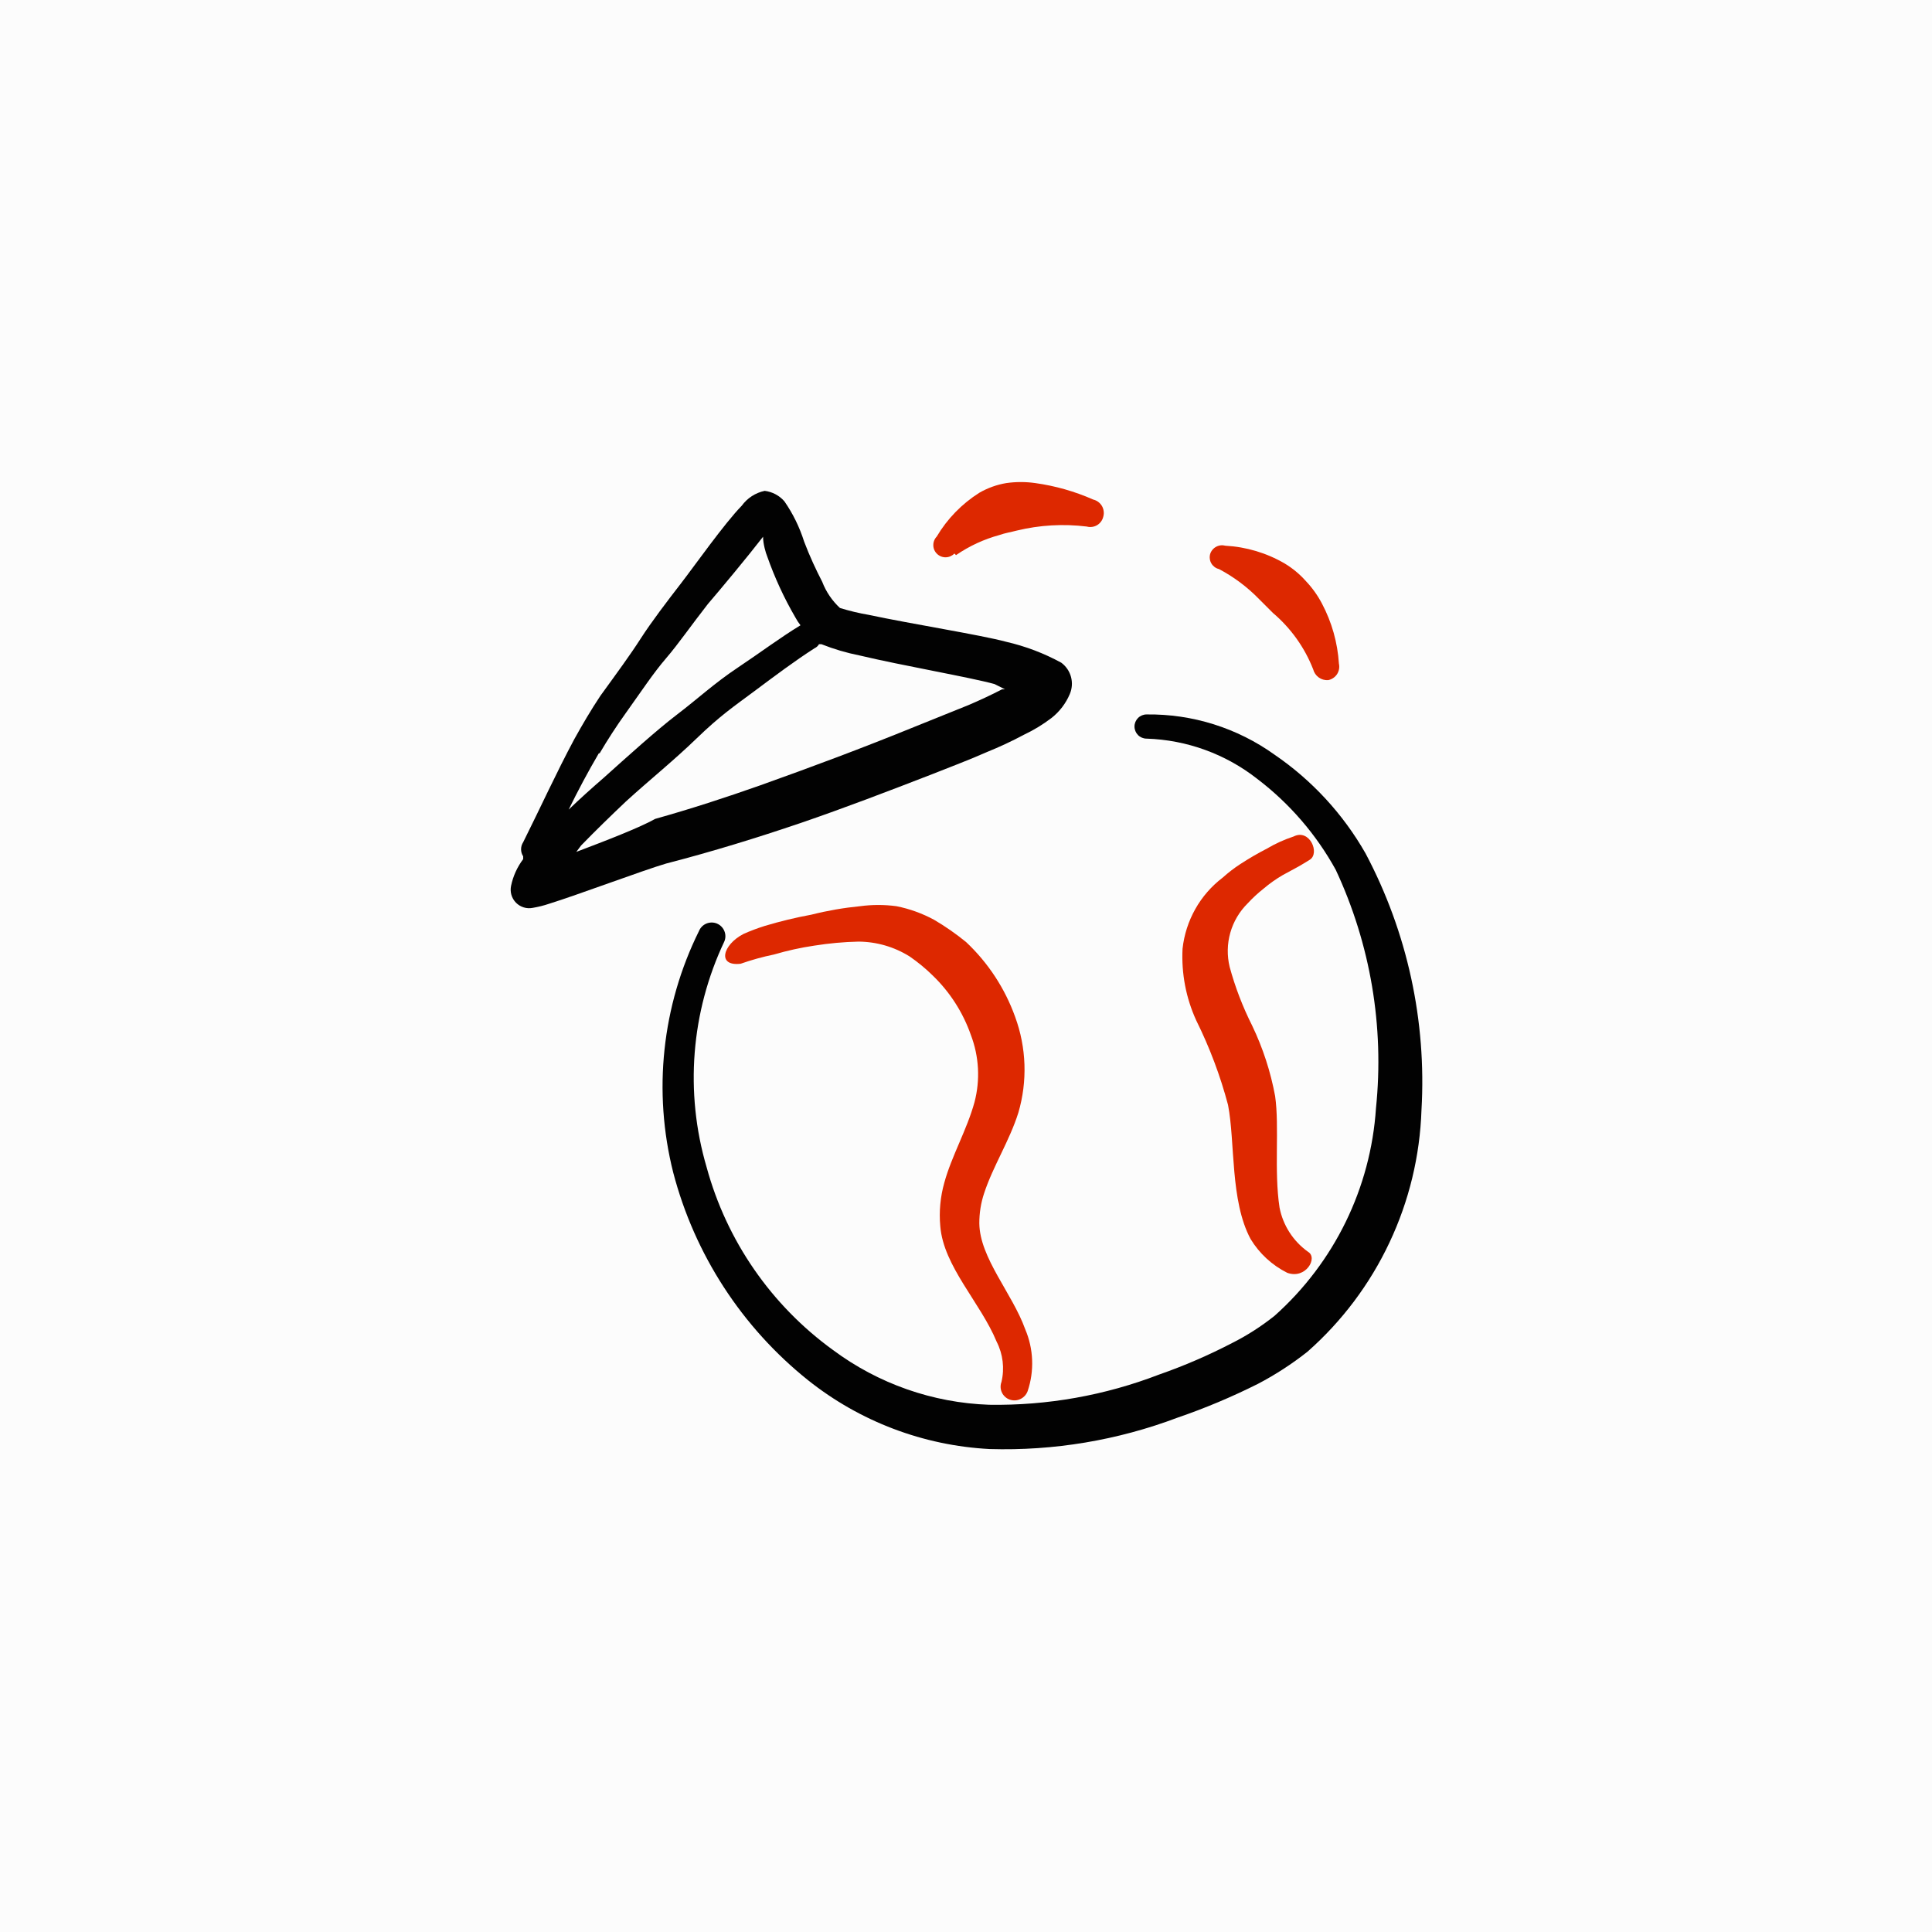
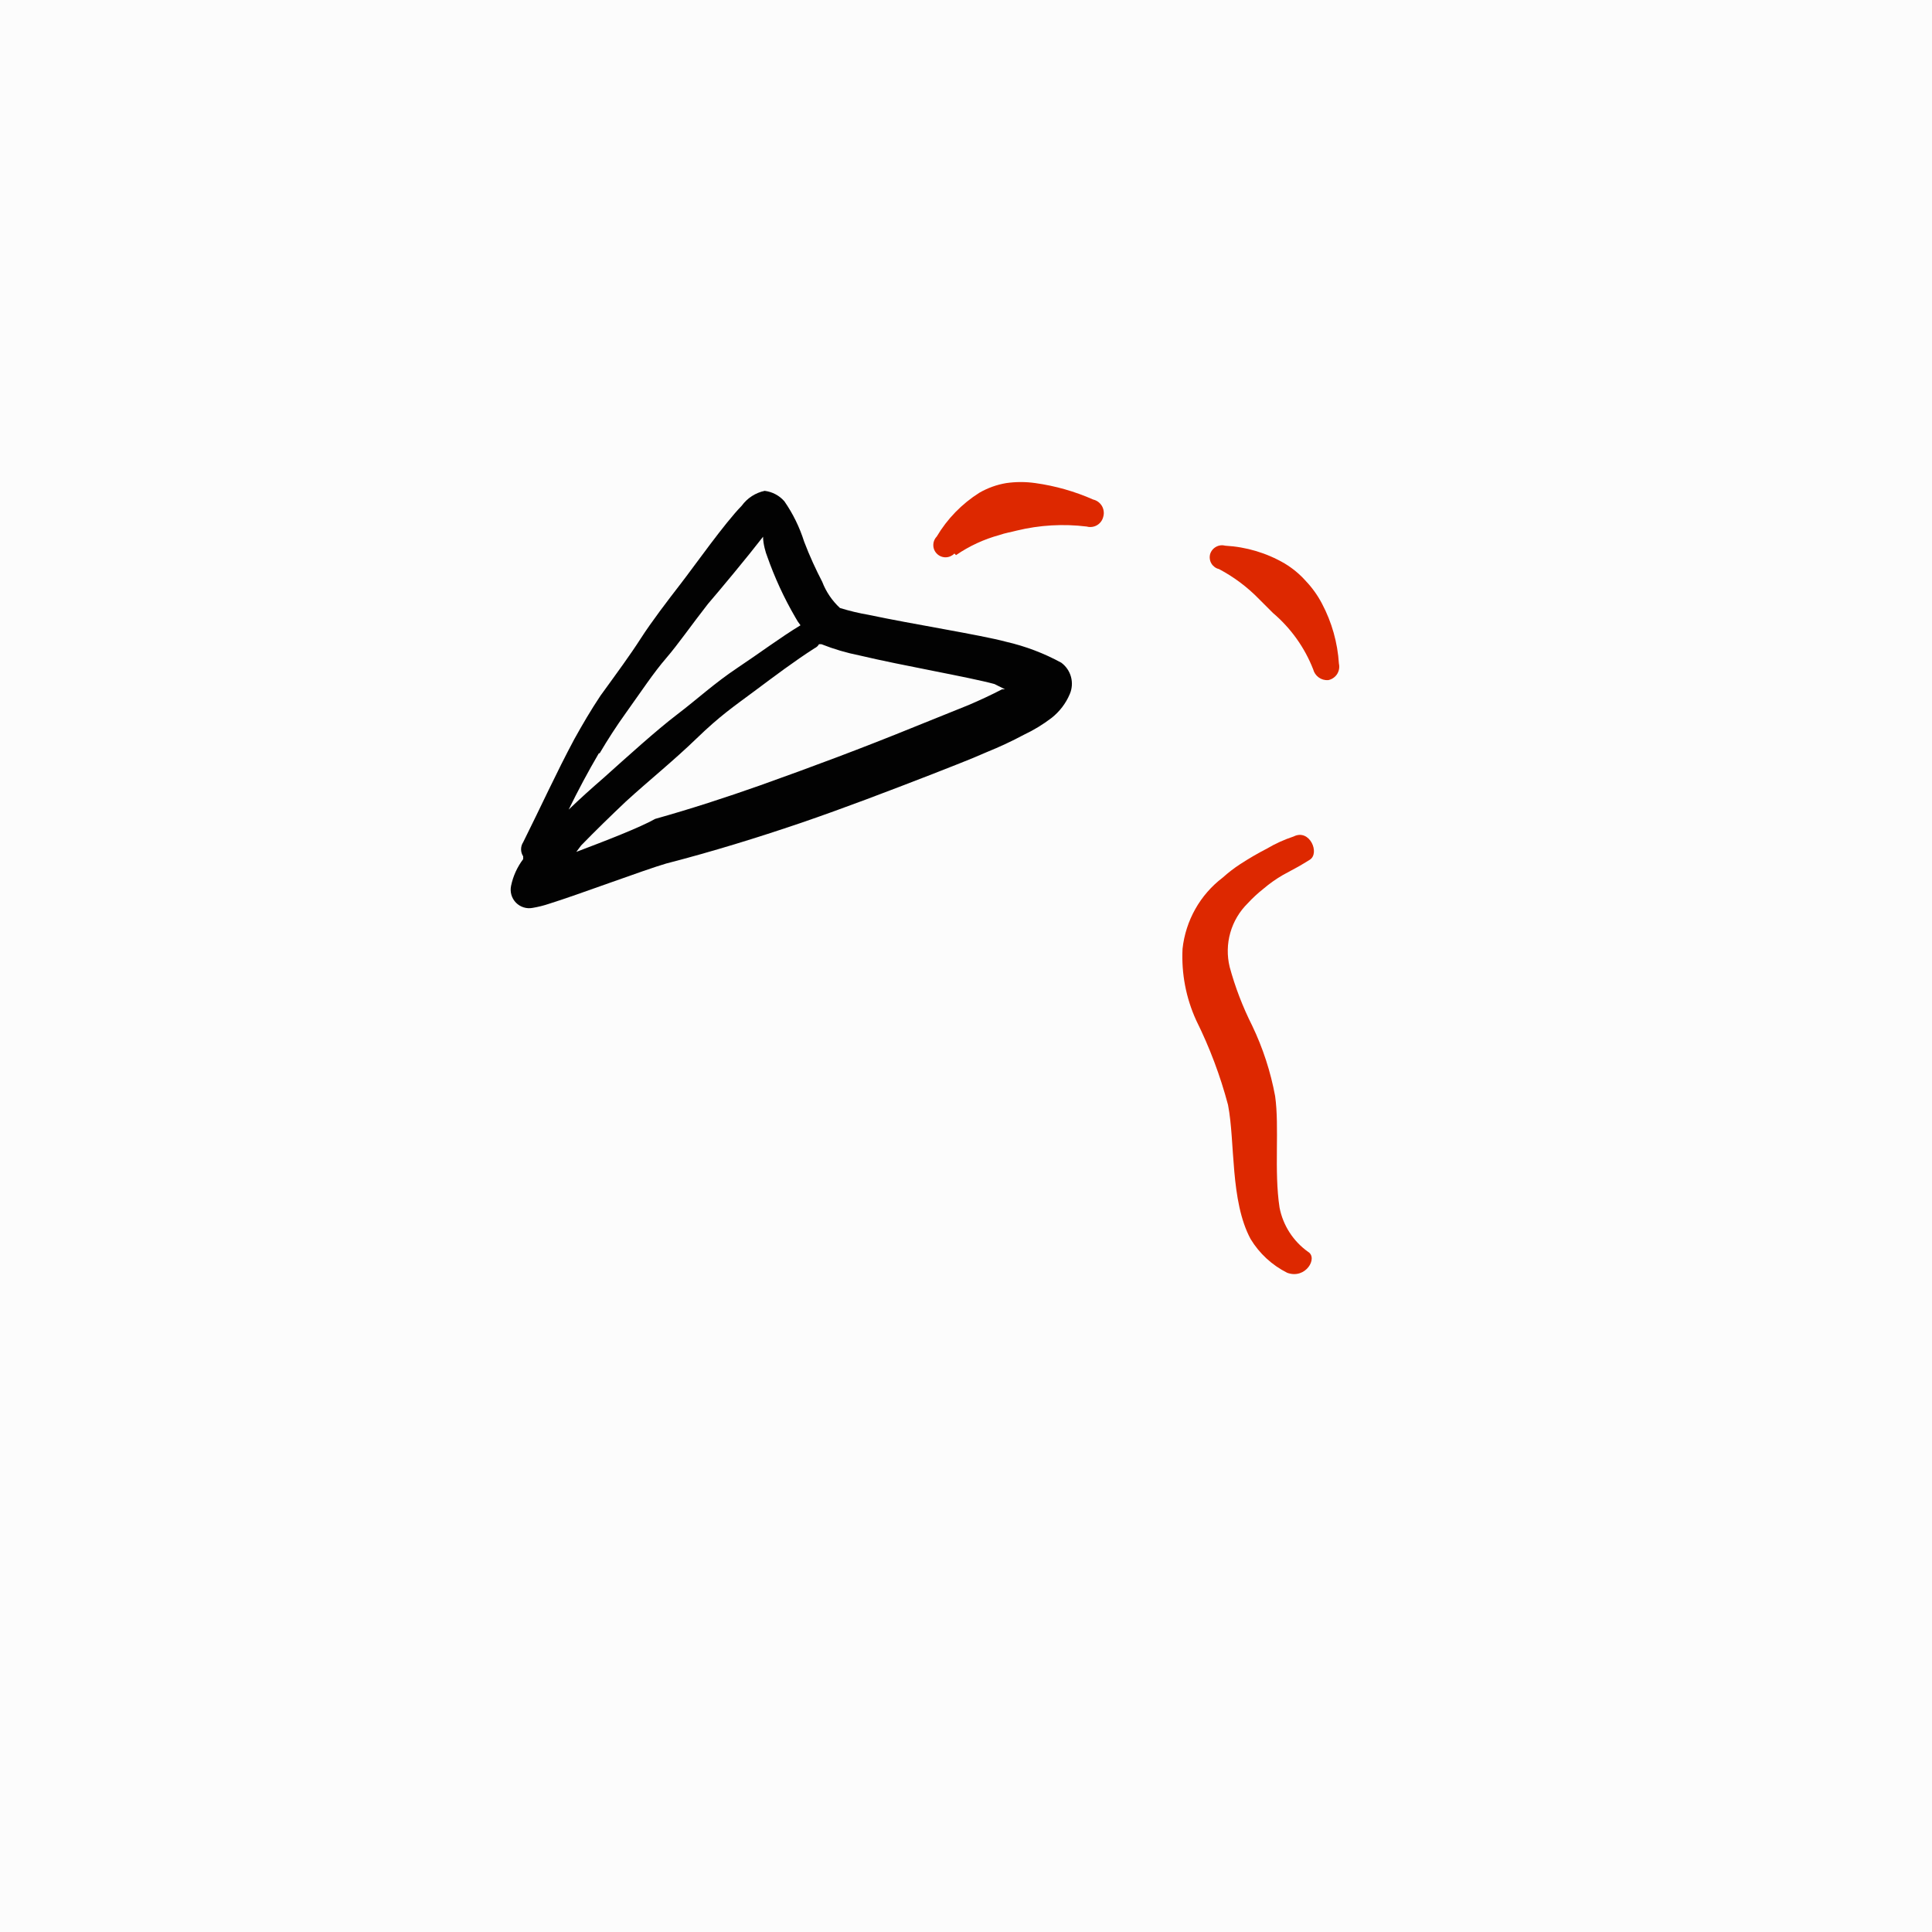
<svg xmlns="http://www.w3.org/2000/svg" width="48" height="48" viewBox="0 0 48 48" fill="none">
  <rect width="48" height="48" fill="#FCFCFC" />
  <g>
    <path fill-rule="evenodd" d="M19.898 20.445C20.978 20.075 22.048 19.665 23.158 19.235C23.608 19.055 24.068 18.885 24.518 18.685C24.832 18.558 25.139 18.415 25.438 18.255C25.682 18.14 25.914 17.999 26.128 17.835C26.325 17.679 26.48 17.477 26.578 17.245C26.636 17.111 26.647 16.96 26.609 16.819C26.571 16.677 26.486 16.553 26.368 16.465C25.938 16.23 25.477 16.055 24.998 15.945C24.368 15.775 22.658 15.505 21.578 15.275C21.338 15.234 21.101 15.177 20.868 15.105C20.674 14.925 20.523 14.703 20.428 14.455C20.278 14.165 20.118 13.825 19.978 13.455C19.866 13.1 19.701 12.762 19.488 12.455C19.363 12.311 19.188 12.218 18.998 12.195C18.769 12.243 18.566 12.375 18.428 12.565C17.998 13.005 17.258 14.055 16.918 14.495C16.578 14.935 16.188 15.445 15.918 15.865C15.648 16.285 15.338 16.705 14.918 17.285C14.678 17.645 14.468 18.005 14.268 18.365C13.818 19.205 13.428 20.065 12.998 20.925C12.964 20.977 12.946 21.038 12.946 21.1C12.946 21.163 12.964 21.223 12.998 21.275V21.345C12.851 21.54 12.748 21.766 12.698 22.005C12.682 22.08 12.684 22.158 12.705 22.231C12.726 22.305 12.766 22.372 12.819 22.427C12.873 22.481 12.939 22.522 13.012 22.544C13.086 22.567 13.163 22.57 13.238 22.555C13.374 22.532 13.508 22.499 13.638 22.455C14.348 22.235 15.998 21.615 16.548 21.455C17.708 21.155 18.808 20.815 19.898 20.445ZM14.898 18.715C15.098 18.375 15.318 18.035 15.548 17.715C15.948 17.155 16.238 16.715 16.548 16.355C16.858 15.995 17.158 15.555 17.588 15.005C17.898 14.645 18.588 13.815 18.958 13.335C18.958 13.515 19.028 13.745 19.058 13.815C19.243 14.343 19.477 14.852 19.758 15.335C19.796 15.406 19.839 15.473 19.888 15.535C19.378 15.845 18.888 16.215 18.318 16.595C17.748 16.975 17.318 17.375 16.818 17.755C16.318 18.135 15.578 18.805 14.998 19.325C14.698 19.585 14.408 19.845 14.128 20.115C14.358 19.645 14.608 19.175 14.878 18.715H14.898ZM14.318 21.165L14.438 21.005C14.798 20.635 15.168 20.275 15.548 19.915C16.128 19.385 16.718 18.915 17.308 18.345C17.898 17.775 18.228 17.555 18.738 17.175C19.248 16.795 19.738 16.425 20.238 16.105C20.284 16.084 20.323 16.049 20.348 16.005H20.408C20.716 16.127 21.034 16.221 21.358 16.285C22.408 16.535 24.088 16.825 24.708 16.995L24.968 17.125H24.898C24.628 17.265 24.348 17.395 24.068 17.515L22.728 18.055C21.428 18.585 20.168 19.055 18.878 19.515C18.028 19.815 17.168 20.095 16.278 20.345C15.908 20.555 15.058 20.885 14.318 21.165Z" fill="#020202" />
    <path fill-rule="evenodd" d="M23.752 13.792C24.081 13.566 24.446 13.397 24.832 13.292C24.972 13.242 25.112 13.222 25.262 13.182C25.831 13.044 26.42 13.01 27.002 13.082C27.045 13.094 27.09 13.097 27.135 13.09C27.179 13.084 27.222 13.069 27.261 13.045C27.299 13.022 27.332 12.991 27.358 12.954C27.384 12.918 27.402 12.876 27.412 12.832C27.424 12.788 27.427 12.742 27.42 12.697C27.414 12.652 27.399 12.608 27.376 12.569C27.352 12.53 27.321 12.496 27.285 12.469C27.248 12.442 27.206 12.422 27.162 12.412C26.703 12.209 26.218 12.071 25.722 12.002C25.483 11.968 25.24 11.968 25.002 12.002C24.766 12.041 24.539 12.123 24.332 12.242C23.897 12.517 23.534 12.89 23.272 13.332C23.216 13.39 23.186 13.468 23.188 13.549C23.189 13.63 23.223 13.706 23.282 13.762C23.34 13.818 23.418 13.848 23.499 13.846C23.579 13.844 23.656 13.81 23.712 13.752L23.752 13.792Z" fill="#DD2800" />
    <path fill-rule="evenodd" d="M30.285 14.138C30.656 14.334 30.993 14.587 31.285 14.888L31.625 15.228C32.069 15.605 32.413 16.086 32.625 16.628C32.646 16.709 32.694 16.78 32.762 16.83C32.829 16.879 32.912 16.903 32.995 16.898C33.04 16.89 33.083 16.873 33.121 16.847C33.16 16.822 33.192 16.789 33.218 16.751C33.243 16.712 33.26 16.669 33.268 16.624C33.276 16.579 33.275 16.533 33.265 16.488C33.232 15.967 33.089 15.46 32.845 14.998C32.738 14.794 32.604 14.605 32.445 14.438C32.292 14.265 32.113 14.117 31.915 13.998C31.467 13.737 30.963 13.587 30.445 13.558C30.367 13.537 30.283 13.546 30.212 13.586C30.141 13.625 30.088 13.69 30.065 13.768C30.055 13.807 30.052 13.847 30.058 13.887C30.063 13.927 30.076 13.965 30.097 14C30.117 14.034 30.145 14.064 30.177 14.088C30.209 14.112 30.246 14.129 30.285 14.138Z" fill="#DD2800" />
-     <path fill-rule="evenodd" d="M33.926 21.201C33.368 20.223 32.595 19.385 31.666 18.75C30.74 18.086 29.626 17.735 28.486 17.75C28.407 17.75 28.33 17.782 28.274 17.838C28.218 17.895 28.186 17.971 28.186 18.05C28.186 18.13 28.218 18.206 28.274 18.263C28.33 18.319 28.407 18.351 28.486 18.351C29.486 18.383 30.449 18.733 31.236 19.351C32.037 19.96 32.701 20.73 33.186 21.61C34.049 23.457 34.395 25.503 34.186 27.53C34.056 29.514 33.151 31.367 31.666 32.691C31.337 32.953 30.982 33.181 30.606 33.37C30.022 33.673 29.418 33.934 28.796 34.151C27.451 34.669 26.018 34.924 24.576 34.901C23.175 34.853 21.821 34.378 20.696 33.541C19.162 32.43 18.054 30.828 17.556 29C17.009 27.14 17.166 25.143 17.996 23.39C18.031 23.307 18.031 23.213 17.996 23.13C17.961 23.046 17.895 22.98 17.811 22.945C17.728 22.911 17.634 22.911 17.55 22.946C17.467 22.98 17.401 23.047 17.366 23.131C16.445 24.99 16.218 27.118 16.726 29.131C17.258 31.167 18.433 32.977 20.076 34.291C21.364 35.317 22.941 35.915 24.586 36.001C26.179 36.049 27.766 35.784 29.256 35.221C29.941 34.986 30.609 34.705 31.256 34.38C31.69 34.153 32.102 33.885 32.486 33.581C33.342 32.826 34.034 31.904 34.52 30.872C35.007 29.841 35.278 28.721 35.316 27.581C35.445 25.367 34.965 23.16 33.926 21.201Z" fill="#020202" />
    <path fill-rule="evenodd" d="M31.79 30.002C31.65 29.091 31.79 28.002 31.68 27.232C31.568 26.626 31.376 26.037 31.11 25.482C30.875 25.015 30.687 24.526 30.55 24.021C30.483 23.742 30.488 23.449 30.567 23.172C30.646 22.895 30.795 22.644 31 22.442C31.12 22.311 31.251 22.191 31.39 22.081C31.539 21.954 31.7 21.84 31.87 21.741C32.28 21.521 32.28 21.521 32.54 21.361C32.8 21.201 32.54 20.581 32.14 20.782C31.91 20.858 31.689 20.958 31.48 21.081C31.25 21.2 31.026 21.33 30.81 21.471C30.658 21.57 30.515 21.681 30.38 21.802C30.102 22.013 29.869 22.279 29.698 22.583C29.526 22.888 29.418 23.224 29.38 23.572C29.349 24.184 29.465 24.794 29.72 25.352C30.053 26.023 30.318 26.727 30.51 27.451C30.69 28.381 30.56 29.831 31.07 30.782C31.288 31.142 31.603 31.433 31.98 31.622C32.44 31.791 32.75 31.252 32.5 31.102C32.131 30.84 31.876 30.446 31.79 30.002Z" fill="#DD2800" />
-     <path fill-rule="evenodd" d="M19.231 23.714C19.558 23.618 19.892 23.544 20.231 23.494C20.595 23.436 20.962 23.402 21.331 23.394C21.78 23.397 22.22 23.525 22.601 23.764C22.804 23.904 22.995 24.061 23.171 24.234C23.599 24.646 23.925 25.153 24.121 25.714C24.325 26.248 24.356 26.832 24.211 27.384C24.021 28.074 23.641 28.724 23.461 29.384C23.362 29.735 23.328 30.101 23.361 30.464C23.441 31.464 24.361 32.364 24.761 33.334C24.919 33.643 24.961 33.997 24.881 34.334C24.865 34.377 24.858 34.422 24.86 34.468C24.862 34.513 24.873 34.558 24.893 34.599C24.912 34.64 24.94 34.676 24.974 34.706C25.008 34.737 25.047 34.76 25.091 34.774C25.177 34.803 25.271 34.798 25.353 34.758C25.435 34.719 25.499 34.65 25.531 34.564C25.701 34.061 25.679 33.513 25.471 33.024C25.151 32.134 24.341 31.254 24.331 30.394C24.33 30.139 24.37 29.886 24.451 29.644C24.671 28.974 25.081 28.344 25.301 27.644C25.53 26.863 25.502 26.029 25.221 25.264C24.967 24.556 24.549 23.919 24.001 23.404C23.752 23.201 23.488 23.017 23.211 22.854C22.916 22.694 22.599 22.579 22.271 22.514C21.972 22.474 21.669 22.474 21.371 22.514C20.963 22.554 20.558 22.624 20.161 22.724C19.769 22.796 19.382 22.89 19.001 23.004C18.82 23.061 18.643 23.127 18.471 23.204C17.951 23.474 17.811 24.014 18.401 23.944C18.672 23.849 18.949 23.772 19.231 23.714Z" fill="#DD2800" />
  </g>
  <defs>
    <rect width="24" height="24" fill="white" />
  </defs>
</svg>